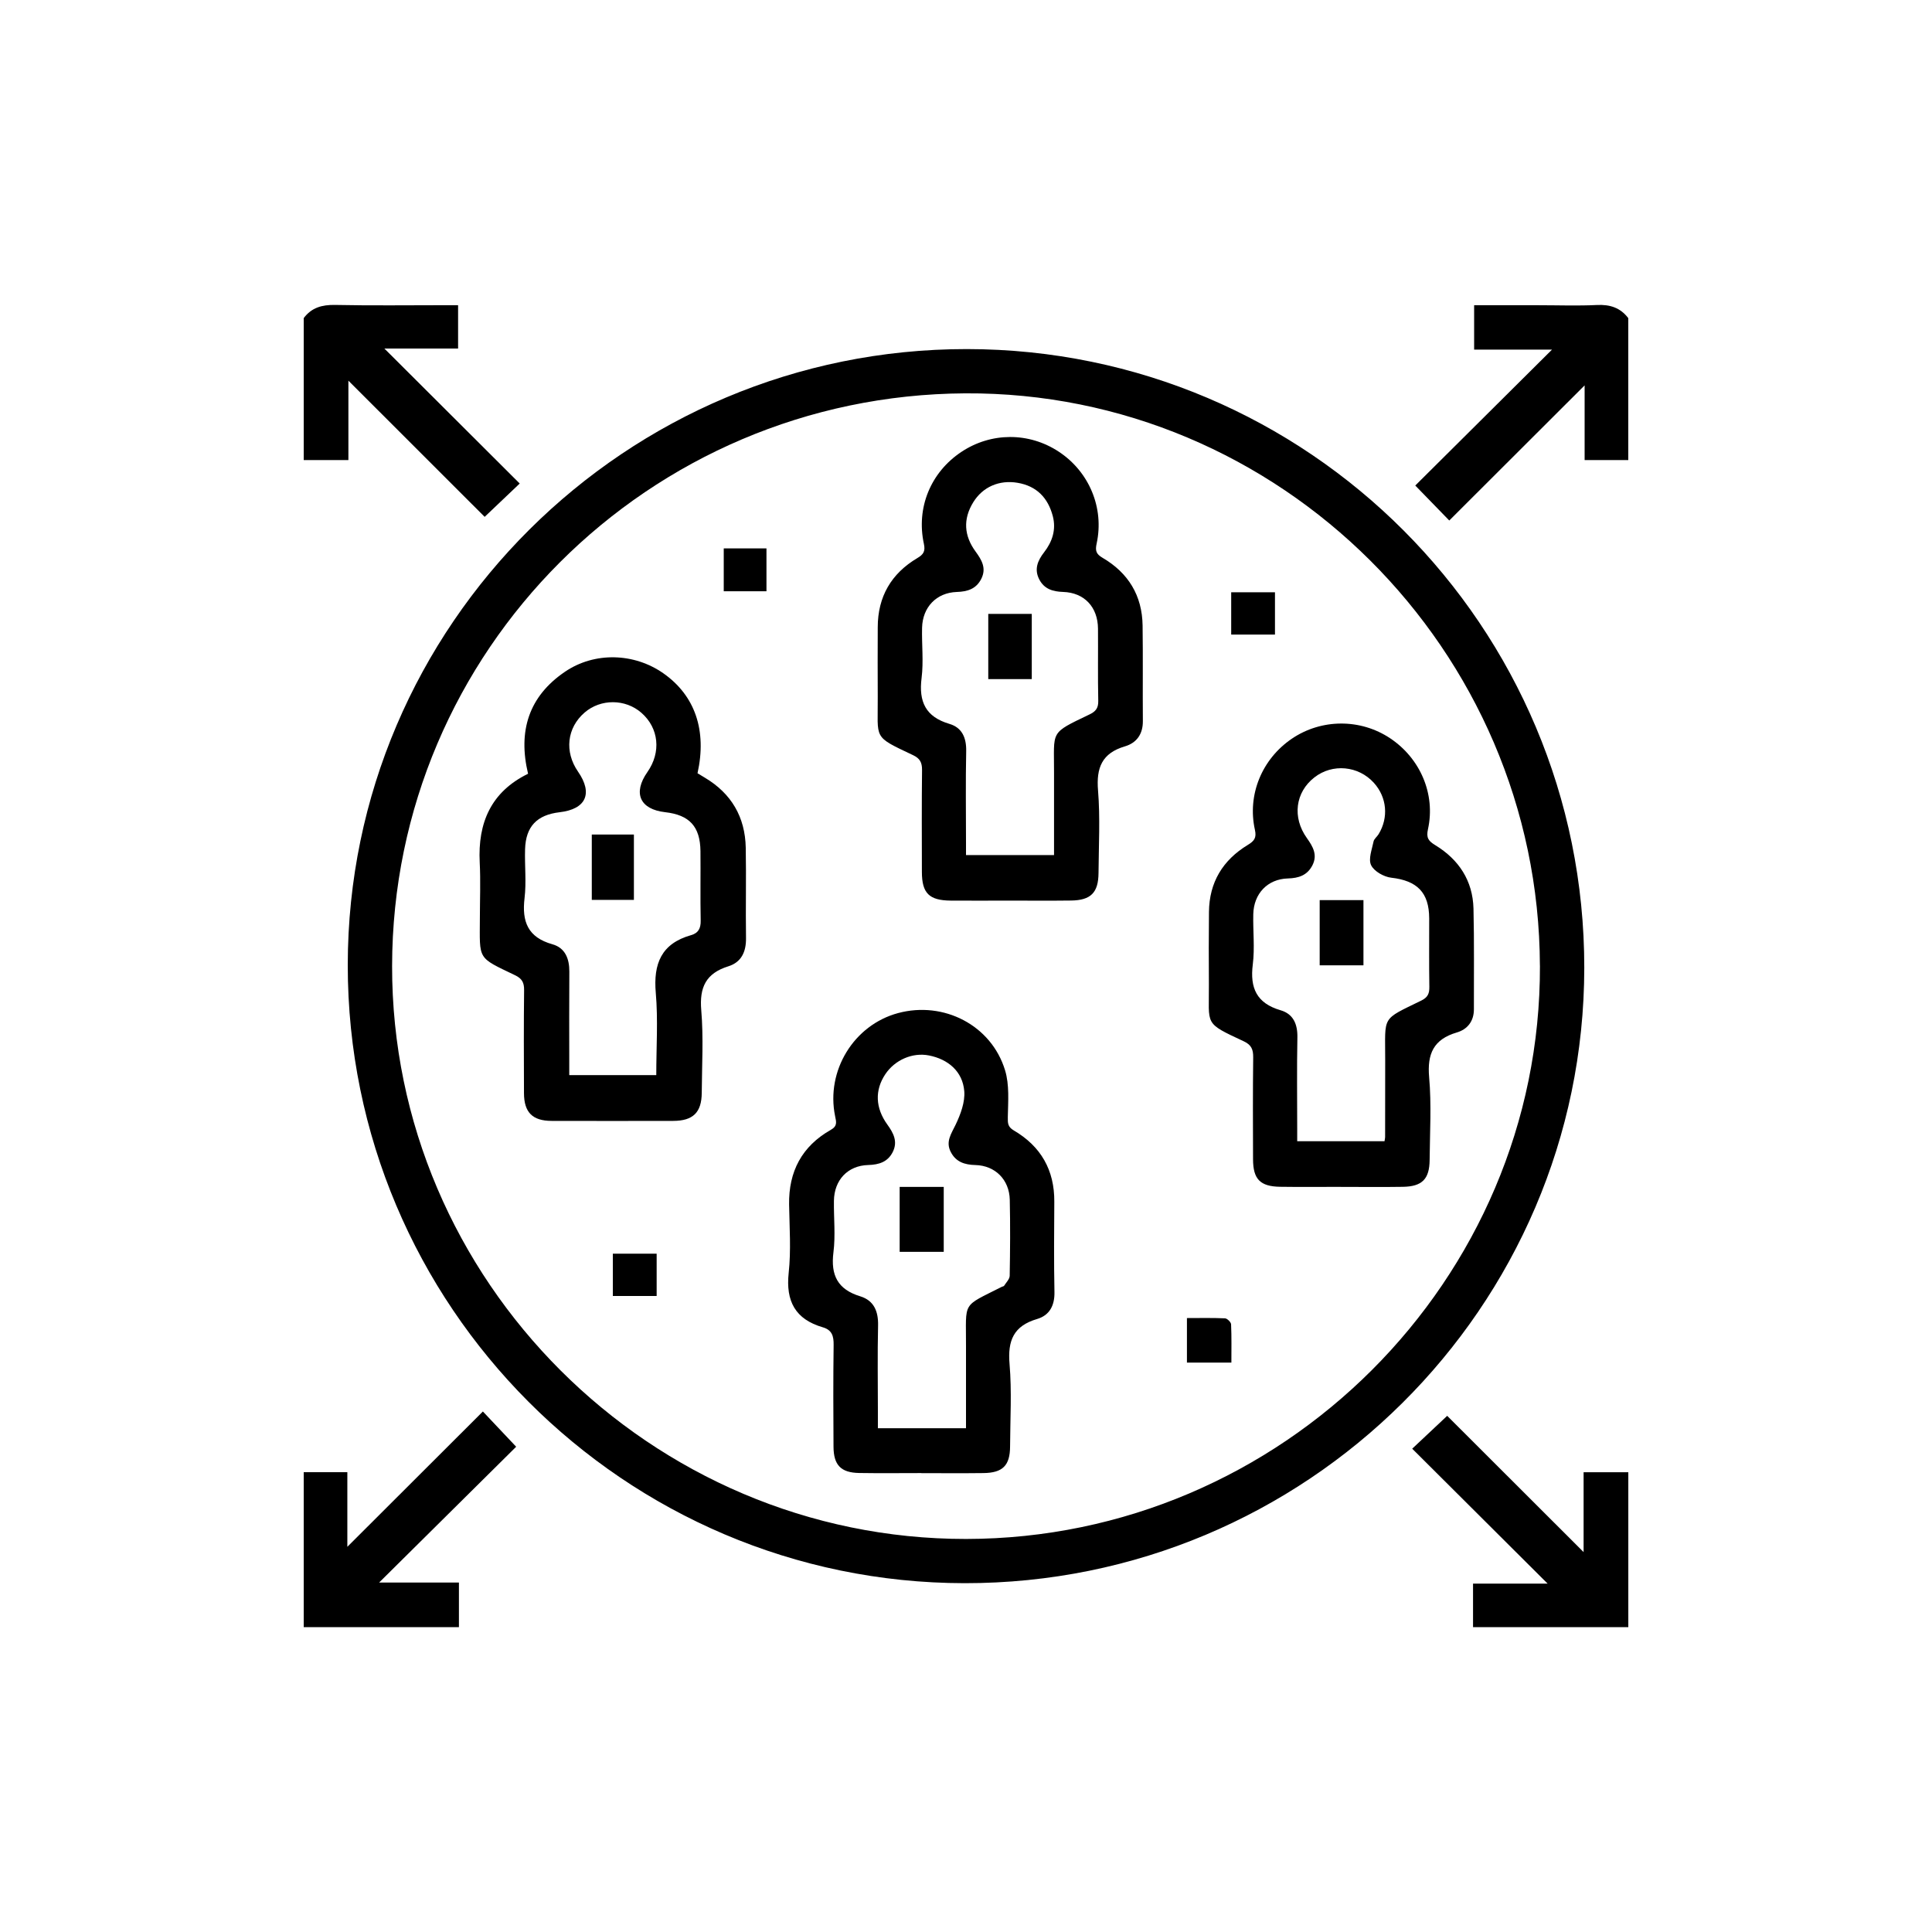
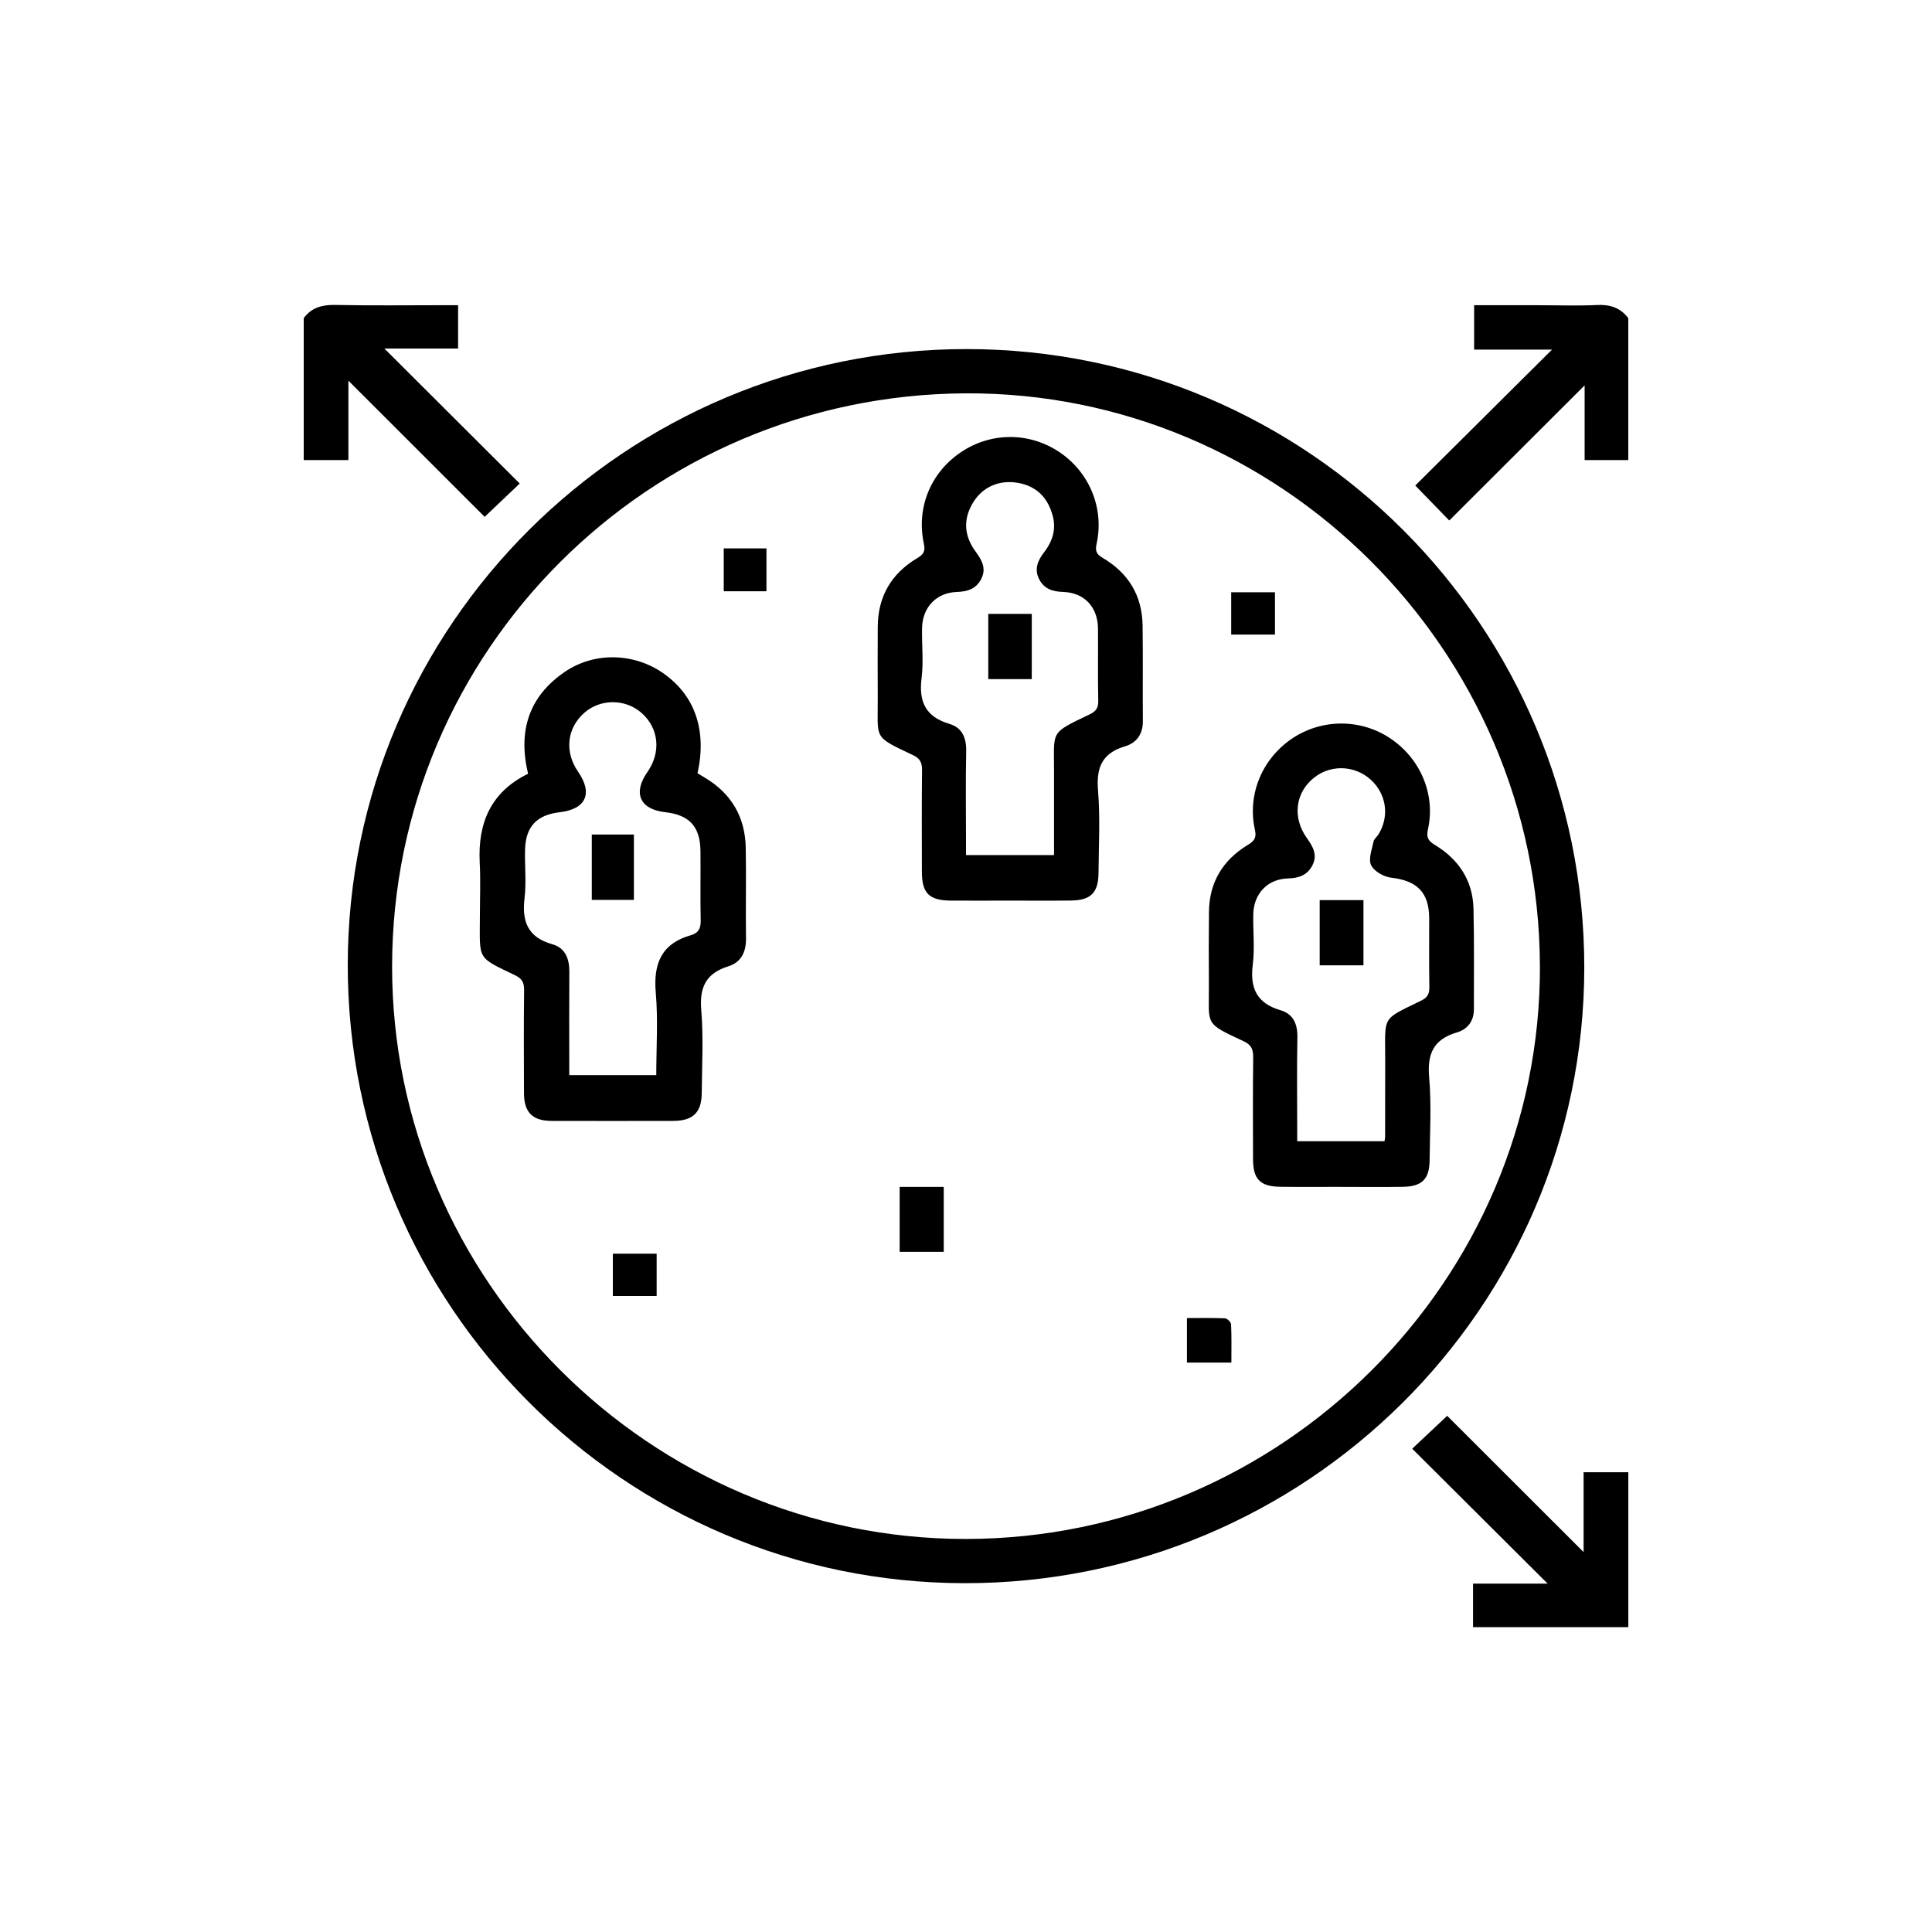
<svg xmlns="http://www.w3.org/2000/svg" id="katman_1" data-name="katman 1" viewBox="0 0 512 512">
  <defs>
    <style>      .cls-1 {        fill: #000;        stroke-width: 0px;      }    </style>
  </defs>
-   <path class="cls-1" d="M80.49,390.15h11.56v19.77c12.03-12,23.98-23.94,35.92-35.86,3.35,3.55,5.97,6.33,8.82,9.34-11.59,11.48-23.61,23.4-36.32,35.99h21.15v11.82h-41.13v-41.05Z" />
  <path class="cls-1" d="M390.37,431.21v-11.53h19.77c-12-11.96-23.97-23.88-35.89-35.76,3.6-3.39,6.38-6,9.27-8.71,11.49,11.48,23.46,23.44,36.15,36.11v-21.16h11.85v41.05h-41.13Z" />
  <path class="cls-1" d="M80.49,84.3c2.08-2.78,4.84-3.55,8.29-3.49,9.71.2,19.42.07,29.13.07,1.11,0,2.22,0,3.49,0v11.49h-19.53c12.01,11.98,23.97,23.92,35.86,35.77-3.59,3.41-6.36,6.04-9.29,8.83-11.52-11.52-23.5-23.49-36.11-36.09v21.04h-11.84v-37.63Z" />
  <path class="cls-1" d="M431.51,121.93h-11.57v-19.8c-12.04,12.02-24,23.97-35.87,35.81-3.4-3.49-6.06-6.24-9.01-9.27,11.65-11.58,23.66-23.51,36.24-36.02h-20.64v-11.76c5.78,0,11.46,0,17.14,0,5.14,0,10.29.19,15.42-.06,3.46-.17,6.2.73,8.29,3.48v37.63Z" />
  <path class="cls-1" d="M92.16,255.73c.04-90.03,73.65-163.27,164.06-163.22,90.43.05,163.7,73.49,163.63,163.99-.08,89.99-73.76,163.16-164.23,163.06-90.22-.1-163.5-73.54-163.46-163.83ZM408.09,255.92c-.26-83.72-68.98-152.16-152.3-151.68-83.93.48-151.76,68.25-151.88,151.74-.12,83.38,68.56,151.95,152.12,151.86,83.73-.09,152.33-68.62,152.07-151.92Z" />
  <path class="cls-1" d="M139.94,205.04c-2.7-11.3.18-20.5,9.8-27.03,7.85-5.33,18.35-4.99,26.08.44,8.37,5.88,11.55,15.12,9.03,26.47.6.36,1.26.76,1.92,1.16,7.05,4.19,10.7,10.43,10.86,18.57.15,7.98-.05,15.96.07,23.94.05,3.63-1.22,6.41-4.68,7.49-5.93,1.85-7.7,5.55-7.18,11.64.61,7.25.18,14.58.13,21.88-.03,5.21-2.3,7.44-7.57,7.45-10.74.02-21.48.03-32.22,0-5.06-.01-7.3-2.25-7.32-7.33-.04-9.12-.07-18.24.03-27.36.02-1.96-.56-3.03-2.37-3.9-10.15-4.88-9.38-3.96-9.35-15.18.01-4.9.21-9.82-.04-14.71-.54-10.53,3.01-18.73,12.82-23.52ZM173.92,284.94c0-7.5.49-14.7-.13-21.81-.68-7.76,1.48-13.08,9.36-15.31,1.89-.53,2.58-1.78,2.54-3.83-.13-6.15,0-12.3-.06-18.45-.08-6.51-2.92-9.57-9.35-10.3-6.72-.76-8.62-5.06-4.71-10.64,3.69-5.27,3.04-11.65-1.59-15.7-4.25-3.72-10.78-3.75-15.05-.07-4.69,4.04-5.4,10.39-1.74,15.67,4,5.78,2.11,9.94-4.88,10.75-6.02.7-8.98,3.78-9.16,9.81-.13,4.33.37,8.71-.14,12.97-.74,6.21.88,10.39,7.38,12.21,3.39.95,4.51,3.83,4.49,7.25-.06,7.86-.02,15.72-.02,23.58,0,1.22,0,2.45,0,3.85h23.07Z" />
  <path class="cls-1" d="M267.38,238.67c-5.14,0-10.28.04-15.42,0-5.73-.05-7.64-1.95-7.65-7.59-.02-9.01-.06-18.01.04-27.02.02-1.97-.55-3.07-2.37-3.93-10.85-5.14-9.28-4.1-9.37-15.44-.05-6.16-.01-12.31,0-18.47.01-8.1,3.58-14.22,10.5-18.33,1.64-.97,2.15-1.82,1.73-3.76-2.08-9.6,1.81-18.97,9.93-24.37,7.88-5.24,17.9-5.27,25.8-.07,8.05,5.29,12.11,14.9,10.05,24.36-.42,1.91-.12,2.79,1.58,3.78,6.82,3.99,10.49,10,10.6,17.94.12,8.43,0,16.87.07,25.31.03,3.45-1.64,5.79-4.75,6.71-6.07,1.79-7.63,5.65-7.13,11.68.59,7.25.18,14.58.13,21.88-.04,5.22-2.04,7.23-7.27,7.3-5.48.07-10.97.02-16.45.02ZM279.33,226.61c0-7.48-.02-14.64,0-21.8.05-11.31-1.31-10.33,9.39-15.47,1.63-.78,2.37-1.65,2.33-3.59-.14-6.38-.02-12.77-.07-19.15-.04-5.7-3.6-9.55-9.25-9.73-2.74-.09-4.97-.77-6.29-3.27-1.43-2.7-.46-5.03,1.26-7.24,2.2-2.84,3.23-6.03,2.3-9.59-1.27-4.83-4.27-7.96-9.32-8.82-4.87-.83-9.26,1.09-11.76,5.16-2.75,4.47-2.45,8.87.62,13.06,1.62,2.21,2.92,4.41,1.52,7.21-1.34,2.67-3.61,3.41-6.49,3.5-5.41.18-9.08,4.03-9.21,9.48-.11,4.44.42,8.95-.13,13.32-.79,6.26,1.04,10.29,7.38,12.16,3.34.98,4.51,3.68,4.44,7.22-.17,8.09-.05,16.19-.05,24.28,0,1.08,0,2.15,0,3.27h23.33Z" />
-   <path class="cls-1" d="M244.17,390.38c-5.48,0-10.96.07-16.45-.02-4.85-.08-6.8-2.06-6.83-6.95-.06-9-.09-18.01.03-27.01.03-2.33-.43-3.94-2.86-4.65-7.29-2.12-9.86-6.9-9.05-14.43.65-5.97.21-12.07.11-18.11-.14-8.75,3.4-15.45,11.04-19.78,1.81-1.03,1.47-2.08,1.15-3.64-2.47-12.04,4.96-24.15,16.68-27.31,12.1-3.26,24.72,3.21,28.36,15.15,1.18,3.86.81,8.25.73,12.4-.03,1.67,0,2.61,1.59,3.55,7.18,4.21,10.79,10.52,10.73,18.89-.05,7.98-.12,15.96.04,23.94.07,3.58-1.31,6.17-4.6,7.14-6.23,1.83-7.83,5.72-7.3,11.92.62,7.24.17,14.58.14,21.87-.02,5.04-1.95,6.98-7.06,7.04-5.48.07-10.96.02-16.45.02ZM256,378.49c0-7.46-.02-14.61,0-21.76.05-12.07-1.27-10.25,9.49-15.71.2-.1.51-.12.61-.28.54-.86,1.46-1.75,1.48-2.64.12-6.72.17-13.45.02-20.17-.12-5.29-3.86-9.04-9.09-9.18-2.86-.07-5.17-.8-6.54-3.45-1.43-2.75.13-4.83,1.29-7.26,1.31-2.74,2.52-5.99,2.28-8.89-.43-5.19-4.25-8.45-9.38-9.45-4.34-.84-9,1.17-11.55,4.99-2.8,4.2-2.66,8.91.56,13.35,1.63,2.25,2.79,4.5,1.43,7.23-1.33,2.67-3.67,3.39-6.52,3.47-5.42.15-9.01,3.98-9.08,9.49-.06,4.56.44,9.17-.13,13.66-.76,6.05,1.11,9.81,7.09,11.64,3.64,1.11,4.83,3.98,4.74,7.76-.18,7.63-.05,15.27-.05,22.9,0,1.42,0,2.84,0,4.31h23.33Z" />
  <path class="cls-1" d="M355.36,314.53c-5.37,0-10.74.06-16.1-.02-5.31-.08-7.18-2.01-7.19-7.3-.03-9.01-.07-18.01.04-27.01.02-2.07-.48-3.3-2.47-4.23-10.75-5.02-9.18-4.18-9.27-15.14-.05-6.38-.04-12.77.02-19.15.07-7.84,3.66-13.74,10.28-17.76,1.72-1.04,2.37-1.88,1.9-3.99-2.07-9.3,1.85-18.76,9.76-24.15,7.83-5.33,18.22-5.38,26.1-.11,7.96,5.32,12.04,14.79,10,24.07-.51,2.31.12,3.13,1.93,4.24,6.25,3.81,9.94,9.4,10.13,16.8.22,8.89.08,17.78.11,26.67.01,3.18-1.7,5.33-4.51,6.16-6.19,1.82-7.9,5.66-7.35,11.9.64,7.24.19,14.58.13,21.87-.04,5.07-1.97,7.05-7.05,7.14-5.48.09-10.96.02-16.45.02ZM366.91,302.45c.09-.64.16-.86.16-1.09.01-6.83,0-13.67.02-20.5.03-11.82-1.17-10.45,9.55-15.69,1.76-.86,2.18-1.89,2.15-3.68-.1-6.04-.03-12.07-.04-18.11-.02-6.88-3.21-10-10.06-10.78-1.95-.22-4.54-1.69-5.33-3.31-.79-1.62.22-4.17.64-6.27.14-.71.93-1.27,1.34-1.95,2.7-4.42,2.2-9.78-1.24-13.6-4.1-4.55-10.98-5.19-15.76-1.46-5.07,3.94-5.94,10.6-2,16.1,1.59,2.23,2.88,4.44,1.46,7.21-1.36,2.65-3.63,3.4-6.5,3.48-5.37.15-9.05,4.01-9.17,9.48-.1,4.44.42,8.94-.13,13.31-.79,6.26,1.03,10.29,7.37,12.14,3.36.98,4.52,3.67,4.45,7.2-.16,8.08-.05,16.17-.05,24.26v3.25h23.16Z" />
  <path class="cls-1" d="M314.55,361.11v-11.81c3.37,0,6.74-.08,10.09.07.58.03,1.58,1.01,1.61,1.58.15,3.35.08,6.72.08,10.15h-11.78Z" />
  <path class="cls-1" d="M326.28,156.96h11.6v11.21h-11.6v-11.21Z" />
  <path class="cls-1" d="M174.02,343.45h-11.61v-11.21h11.61v11.21Z" />
  <path class="cls-1" d="M203.12,156.69h-11.32v-11.36h11.32v11.36Z" />
  <path class="cls-1" d="M156.83,221.16h11.16v17.32h-11.16v-17.32Z" />
  <path class="cls-1" d="M273.43,179.97h-11.53v-17.28h11.53v17.28Z" />
  <path class="cls-1" d="M238.42,331.75v-17.21h11.68v17.21h-11.68Z" />
  <path class="cls-1" d="M361.33,238.54v17.28h-11.6v-17.28h11.6Z" />
</svg>